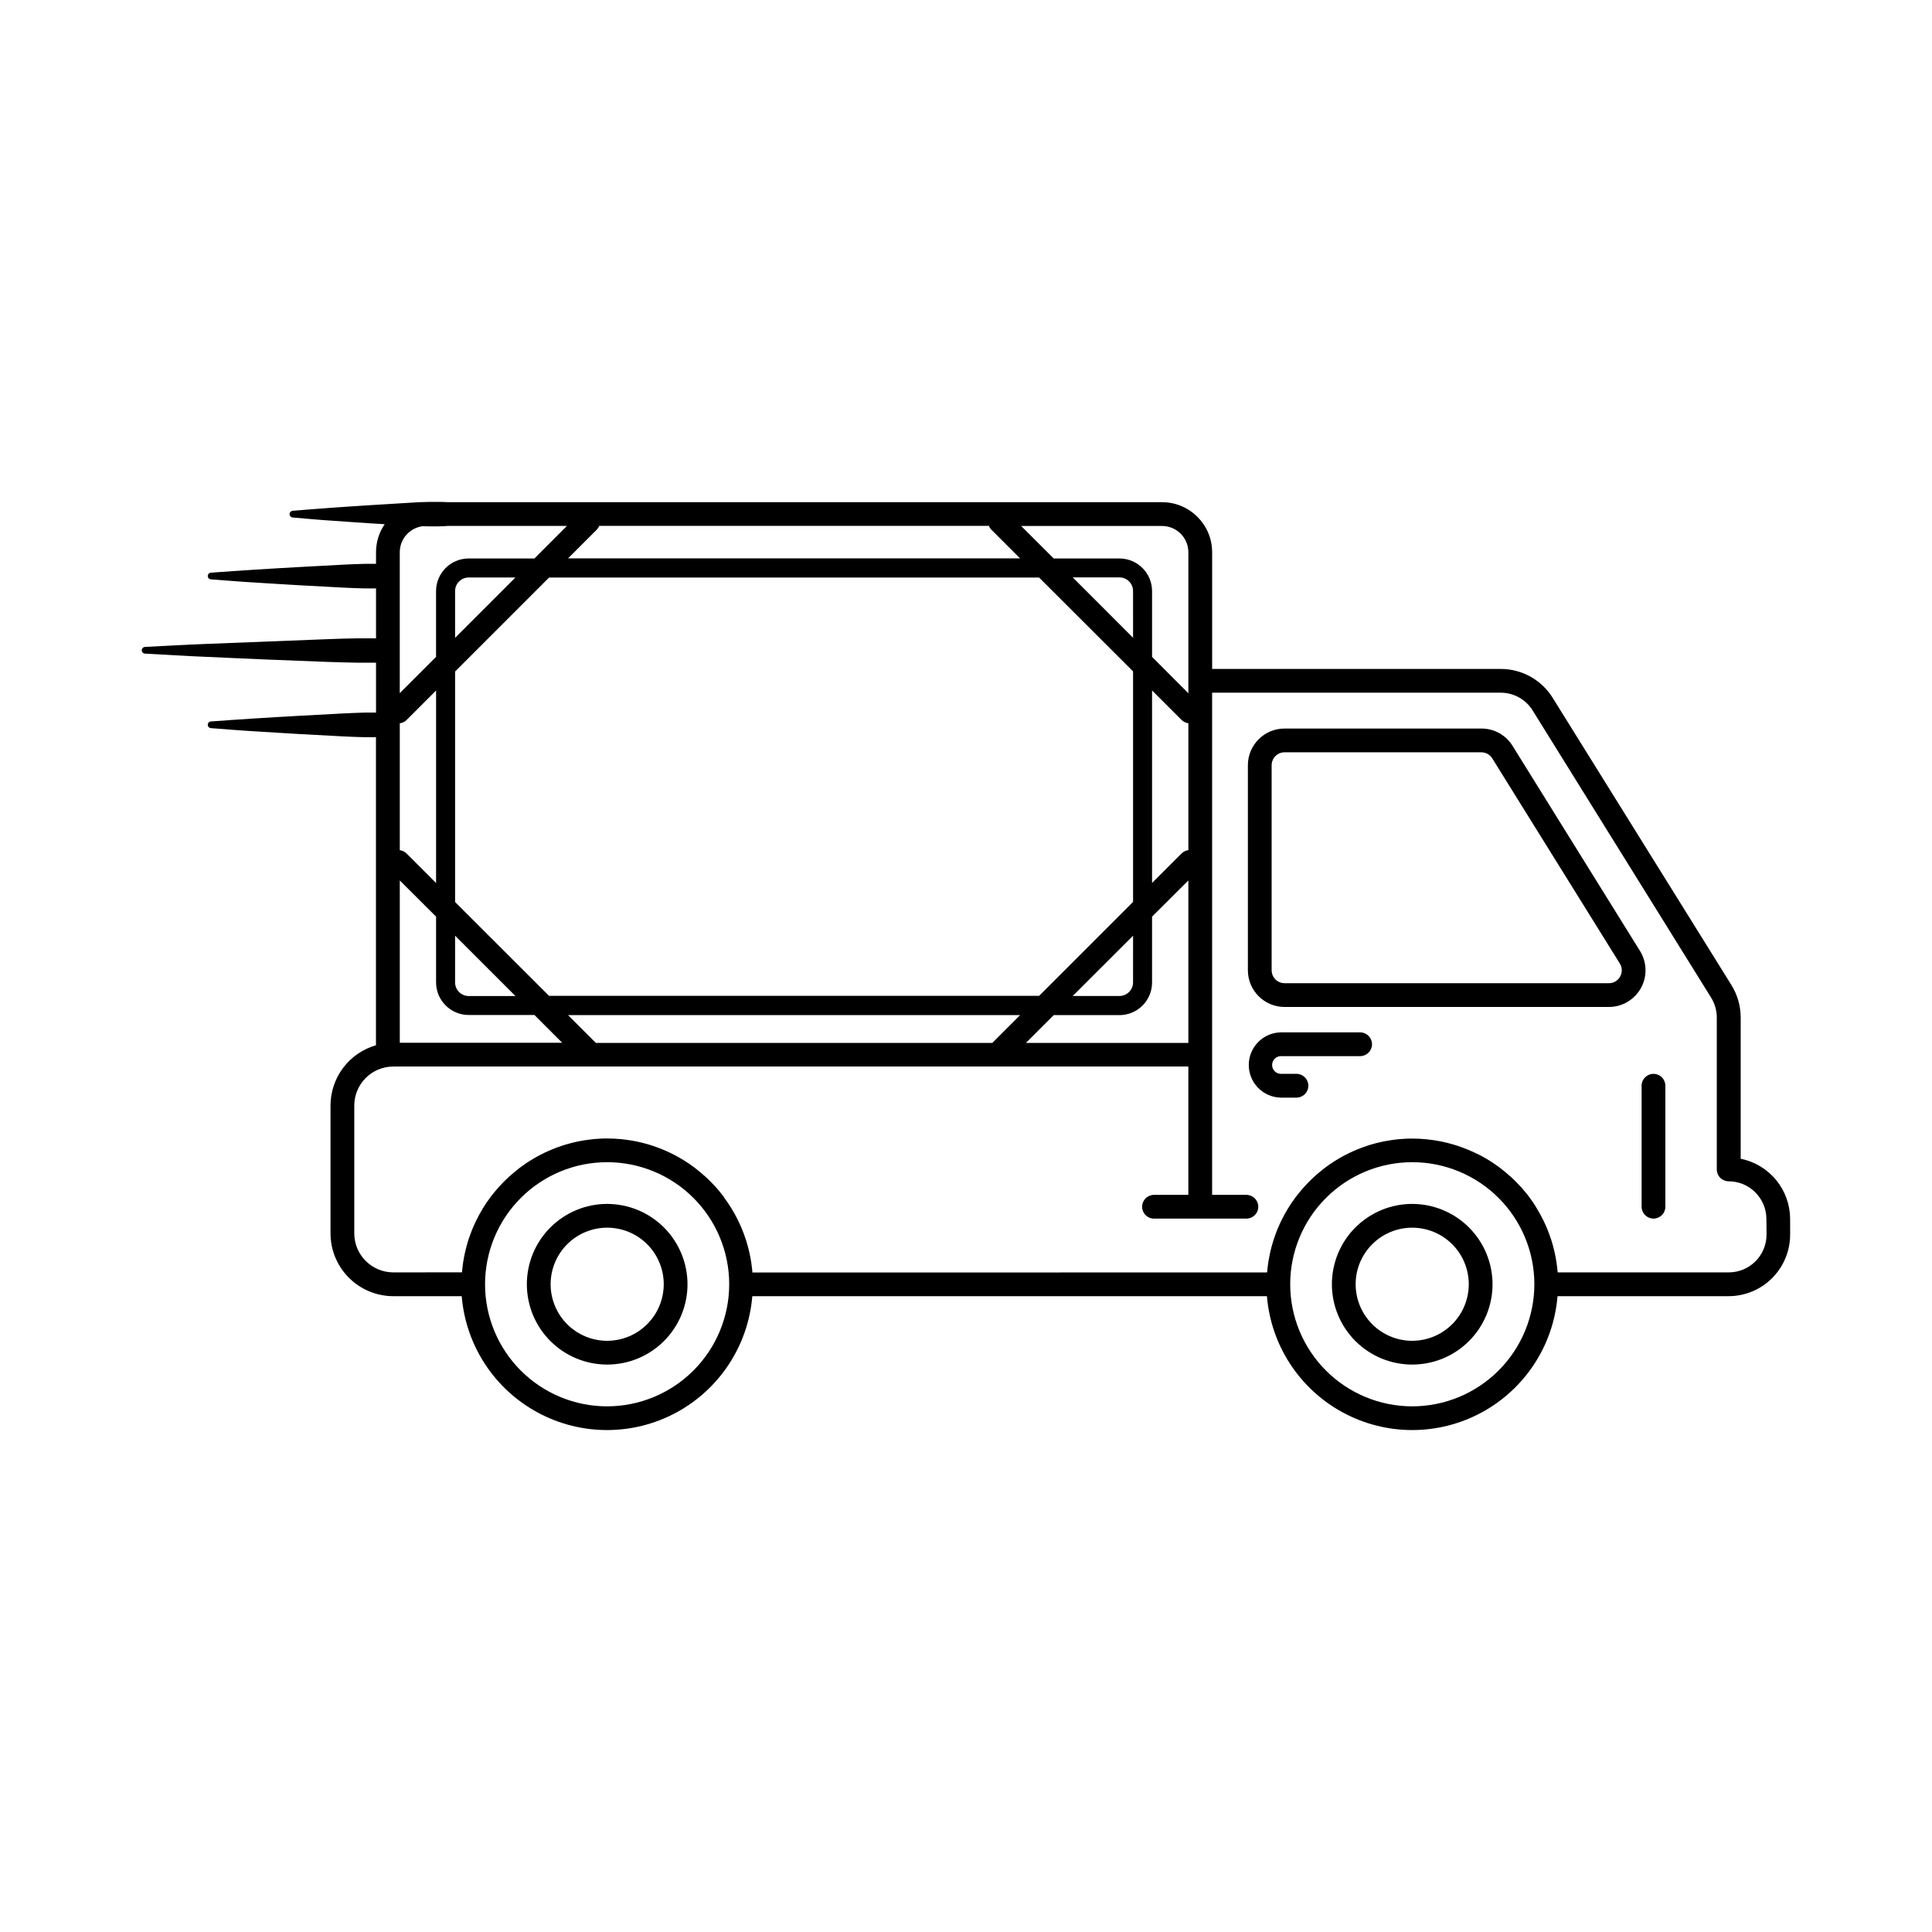
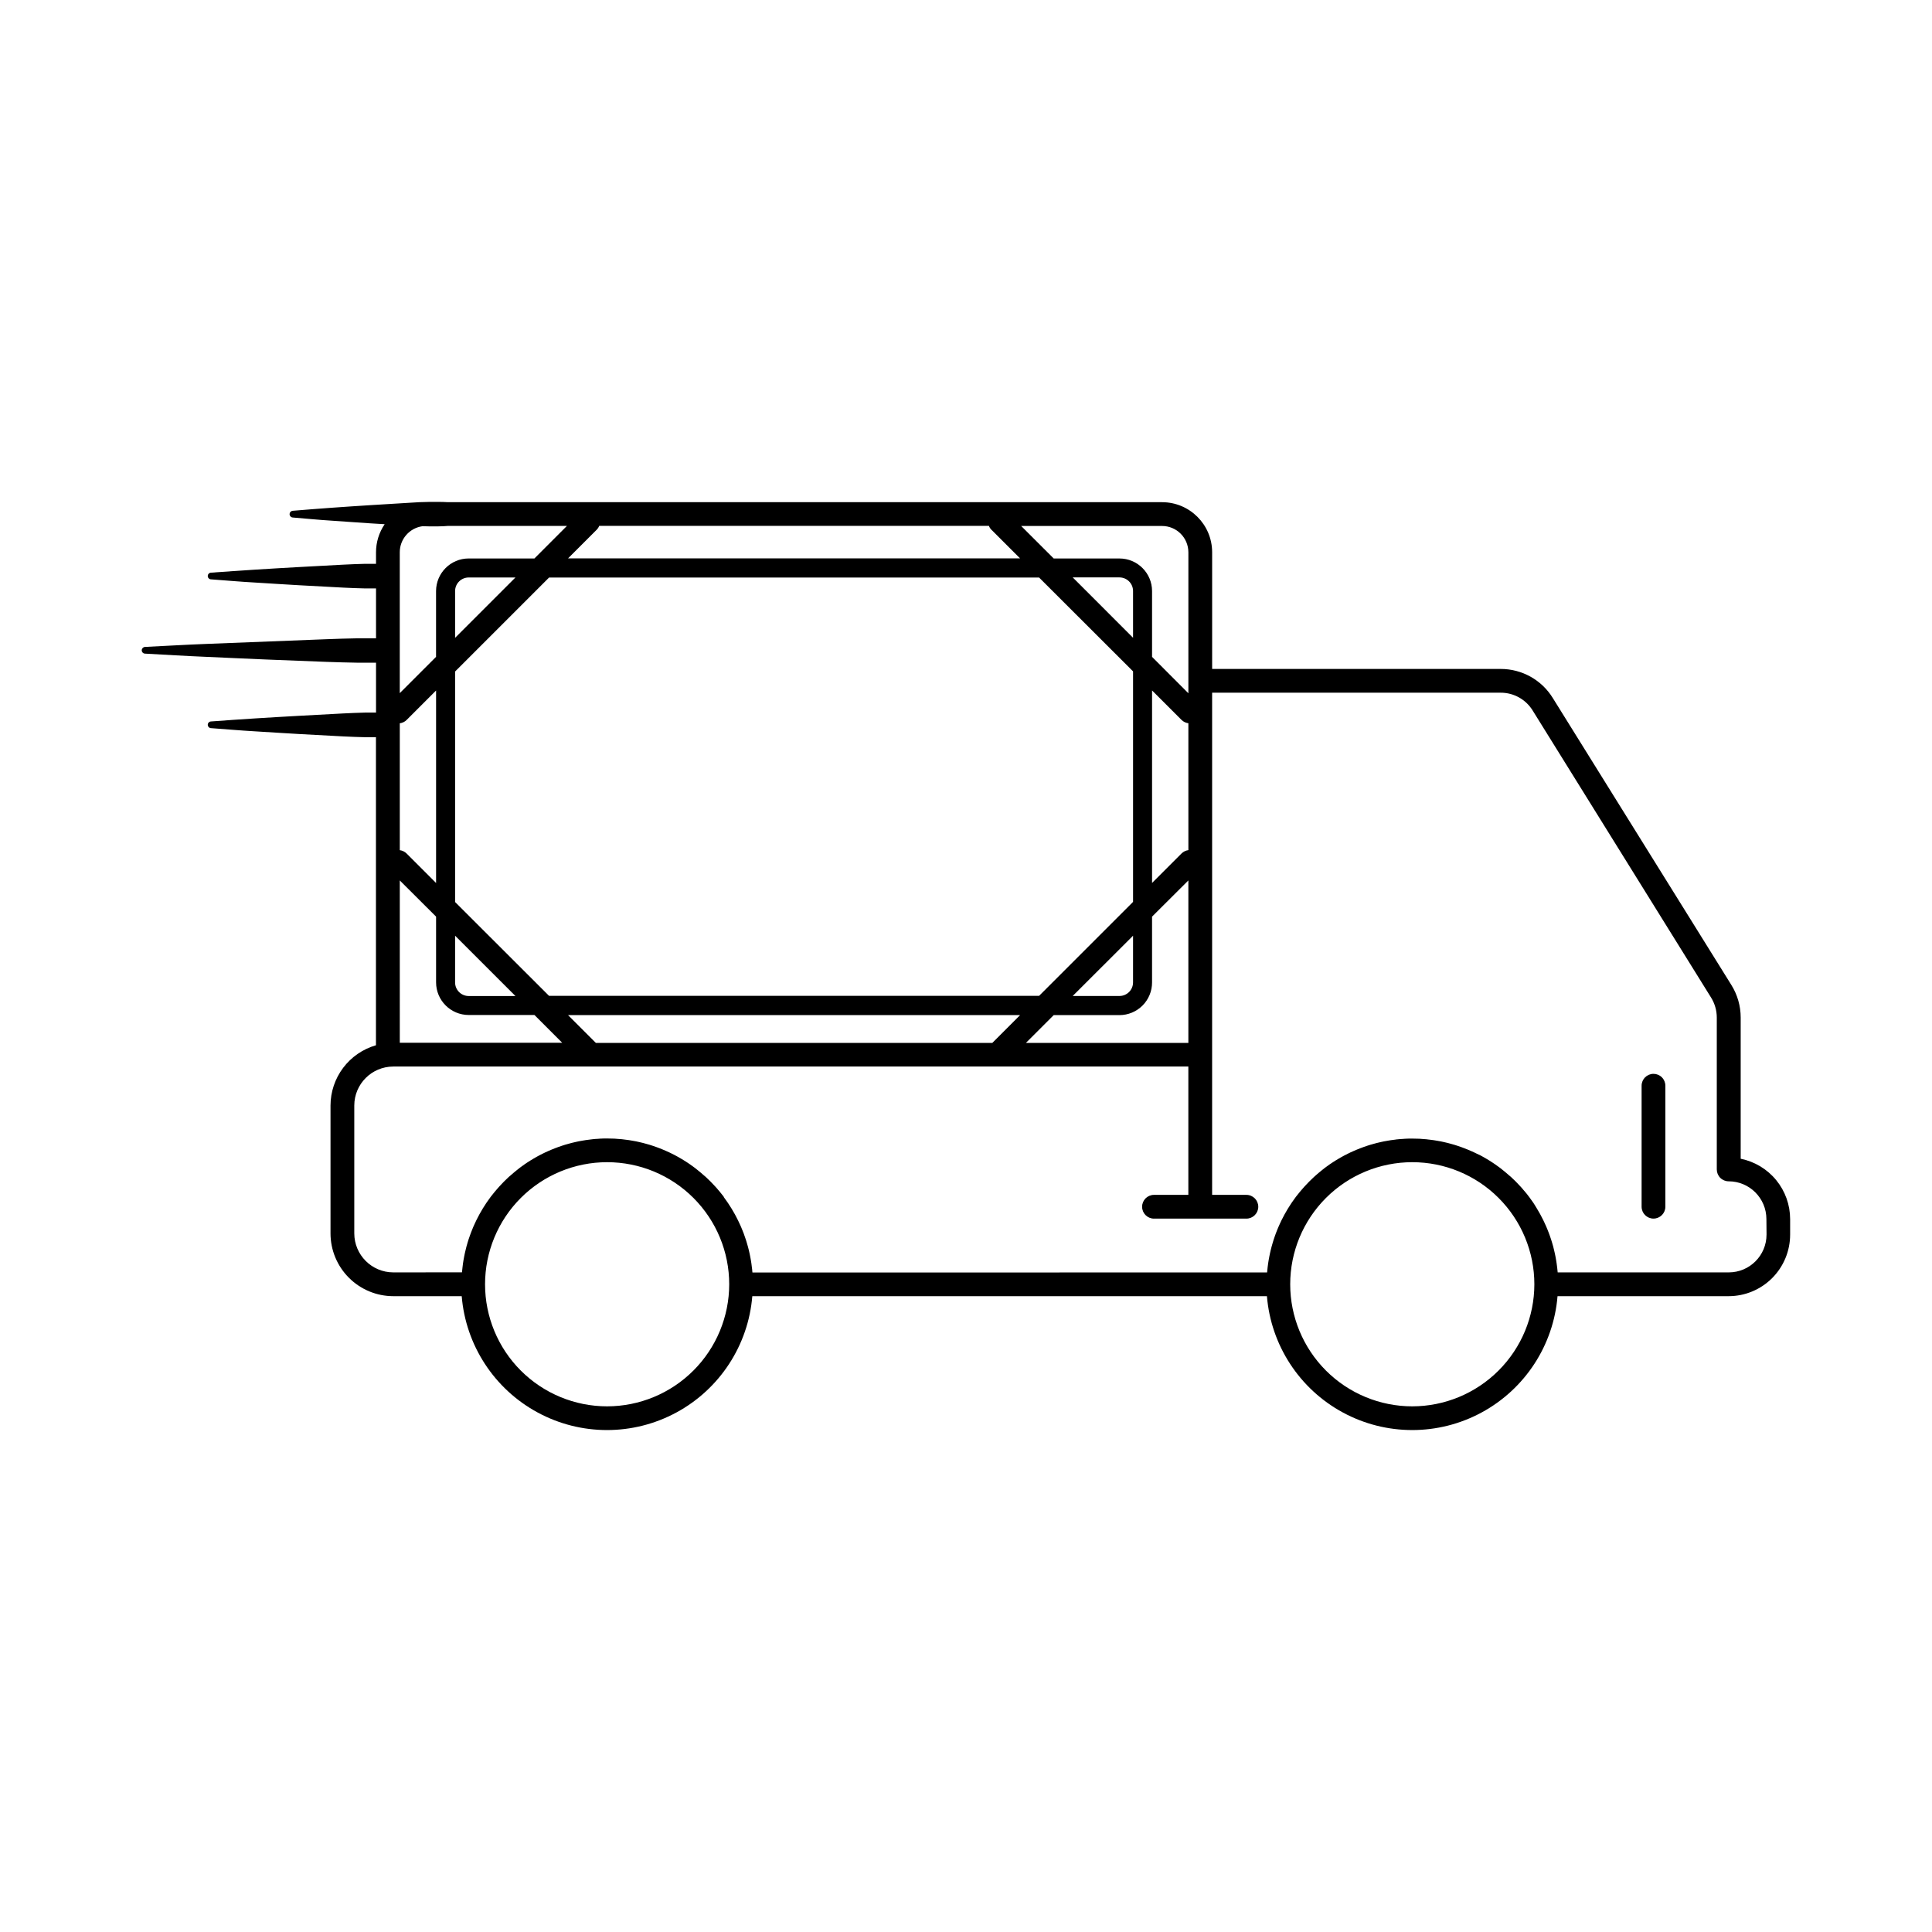
<svg xmlns="http://www.w3.org/2000/svg" fill="#000000" width="800px" height="800px" version="1.1" viewBox="144 144 512 512">
  <g>
-     <path d="m304.91 463.05c-5.648 0-11.062 2.246-15.055 6.238-3.992 3.988-6.234 9.402-6.234 15.051 0 5.644 2.242 11.059 6.234 15.051 3.992 3.992 9.406 6.234 15.055 6.234 5.644 0 11.059-2.242 15.051-6.234 3.992-3.992 6.234-9.406 6.234-15.051-0.008-5.644-2.254-11.055-6.242-15.047-3.992-3.988-9.402-6.234-15.043-6.242zm0 36.273v0.004c-3.977 0-7.789-1.582-10.602-4.391-2.809-2.812-4.387-6.625-4.387-10.598 0-3.977 1.578-7.789 4.387-10.598 2.812-2.812 6.625-4.391 10.602-4.391 3.973 0 7.785 1.578 10.598 4.391 2.809 2.809 4.391 6.621 4.391 10.598-0.008 3.973-1.586 7.781-4.398 10.59-2.809 2.812-6.617 4.391-10.59 4.398z" />
    <path d="m605.3 451.07v-37.418c0-3.043-0.852-6.019-2.457-8.602l-47.332-76.062c-2.949-4.801-8.184-7.719-13.816-7.711h-76.465v-30.926c-0.008-7.324-5.945-13.262-13.27-13.266h-189.2c-1.719-0.102-3.434-0.082-5.144-0.07-1.715 0.012-3.434 0.105-5.152 0.227l-10.305 0.629c-3.434 0.195-6.863 0.465-10.297 0.691-3.434 0.227-6.863 0.535-10.305 0.801l0.004 0.004c-0.434 0.031-0.781 0.379-0.816 0.812-0.035 0.492 0.328 0.922 0.816 0.965 3.438 0.277 6.871 0.629 10.305 0.836s6.863 0.516 10.297 0.711l3.777 0.227c-1.496 2.199-2.293 4.793-2.293 7.453v3.047h-2.93c-1.945 0.074-3.887 0.105-5.824 0.227l-11.652 0.629c-3.887 0.195-7.766 0.461-11.652 0.691-3.887 0.234-7.766 0.527-11.645 0.793l0.004 0.004c-0.488 0-0.887 0.395-0.887 0.887 0 0.492 0.398 0.887 0.887 0.887 3.879 0.285 7.766 0.629 11.645 0.844s7.766 0.516 11.652 0.711l11.652 0.629c1.941 0.125 3.879 0.145 5.824 0.215h2.93v13.227h-5.125c-2.672 0.074-5.34 0.102-8.012 0.234l-32.07 1.258c-5.34 0.207-10.707 0.527-16.035 0.789-0.453 0.027-0.816 0.395-0.844 0.848-0.02 0.488 0.355 0.902 0.844 0.926 5.348 0.285 10.707 0.629 16.035 0.844s10.707 0.516 16.035 0.711l16.035 0.629c2.672 0.125 5.34 0.145 8.012 0.215h5.125v13.227h-2.93c-1.945 0.074-3.887 0.105-5.824 0.227l-11.652 0.629c-3.887 0.195-7.766 0.461-11.652 0.688-3.887 0.227-7.766 0.535-11.645 0.801-0.488 0-0.887 0.398-0.887 0.887 0 0.492 0.398 0.891 0.887 0.891 3.879 0.277 7.766 0.629 11.645 0.844 3.879 0.215 7.766 0.516 11.652 0.711l11.652 0.629c1.941 0.125 3.879 0.145 5.824 0.215h2.91v81.637c-3.469 1-6.519 3.098-8.691 5.981-2.172 2.883-3.348 6.394-3.352 10v33.883c0.004 4.41 1.758 8.637 4.879 11.754 3.117 3.121 7.344 4.875 11.754 4.879h18.137c1.066 13.008 8.629 24.602 20.109 30.816 11.477 6.219 25.316 6.219 36.797 0 11.477-6.215 19.039-17.809 20.105-30.816h136.38c1.066 13.008 8.633 24.602 20.109 30.816 11.477 6.219 25.32 6.219 36.797 0 11.48-6.215 19.043-17.809 20.109-30.816h45.344c4.32-0.004 8.461-1.723 11.516-4.777 3.055-3.055 4.773-7.195 4.781-11.516v-4.137c-0.004-3.769-1.309-7.422-3.699-10.336-2.387-2.914-5.711-4.91-9.406-5.656zm-347.68-167.58h2.57c0.855 0 1.715-0.051 2.57-0.121h31.488l-8.617 8.629h-17.43c-4.769 0.008-8.633 3.871-8.641 8.641v17.434l-9.617 9.617v-37.34c0.004-3.477 2.57-6.418 6.016-6.898zm149.15 0.926 7.559 7.559h-119.79l7.559-7.559c0.301-0.301 0.539-0.656 0.695-1.051h103.28c0.156 0.398 0.395 0.766 0.695 1.07zm37.504 28.598-15.988-15.996h12.387-0.004c1.988 0.004 3.598 1.613 3.602 3.602zm0 8.906v61.086l-24.902 24.902h-129.87l-24.898-24.863v-61.086l24.902-24.902h129.87zm14.66 47.379-0.004-0.004c-0.684 0.086-1.32 0.398-1.812 0.883l-7.809 7.809v-51.012l7.809 7.809c0.492 0.484 1.129 0.797 1.812 0.883zm-14.66 22.672-0.004 12.371c0 1.988-1.613 3.602-3.602 3.602h-12.387zm-179.67 0 15.996 15.988-12.395-0.004c-0.957 0-1.875-0.383-2.551-1.059-0.676-0.68-1.055-1.598-1.051-2.555zm-14.656-56.289v-0.004c0.684-0.086 1.32-0.395 1.809-0.879l7.809-7.809v51.012l-7.809-7.809v-0.004c-0.488-0.484-1.125-0.797-1.809-0.883zm14.656-22.648v-12.395c0-1.988 1.613-3.598 3.602-3.602h12.391zm-14.656 64.293 9.617 9.59v17.426c0.008 4.769 3.871 8.633 8.641 8.641h17.43l7.356 7.363h-43.043zm51.957 43.051-7.363-7.363h119.79l-7.356 7.363zm121.34-7.363h17.426-0.004c2.297 0 4.5-0.918 6.121-2.543 1.621-1.629 2.527-3.832 2.519-6.129v-17.426l9.621-9.59v43.051h-43.047zm35.688-122.63v37.34l-9.625-9.648v-17.434c-0.004-4.769-3.871-8.637-8.641-8.641h-17.426l-8.621-8.613h37.34c3.844 0.004 6.965 3.117 6.969 6.965zm-154.03 226.31c-8.582 0-16.812-3.406-22.879-9.473-6.07-6.066-9.48-14.297-9.48-22.875 0-8.582 3.406-16.812 9.473-22.879 6.066-6.066 14.297-9.477 22.875-9.477 8.582 0 16.812 3.406 22.879 9.473 6.066 6.07 9.477 14.297 9.477 22.879-0.008 8.574-3.418 16.797-9.484 22.863-6.062 6.066-14.285 9.477-22.859 9.488zm213.37 0h-0.004c-8.578 0-16.809-3.41-22.875-9.477-6.066-6.066-9.477-14.297-9.477-22.875 0-8.582 3.41-16.809 9.477-22.875 6.066-6.07 14.297-9.477 22.875-9.477 8.582 0 16.809 3.406 22.875 9.477 6.066 6.066 9.477 14.293 9.477 22.875-0.008 8.578-3.422 16.805-9.492 22.871-6.066 6.066-14.297 9.477-22.879 9.48zm93.879-45.492-0.004-0.004c-0.008 5.519-4.481 9.992-10 9.996h-45.344c0-0.137-0.031-0.277-0.043-0.414l-0.094-0.875c-0.039-0.34-0.082-0.68-0.133-1.02-0.039-0.289-0.082-0.574-0.133-0.863-0.051-0.289-0.113-0.668-0.176-1-0.062-0.332-0.113-0.566-0.176-0.852s-0.145-0.629-0.227-0.984l-0.207-0.836c-0.09-0.32-0.184-0.629-0.277-0.969-0.094-0.34-0.164-0.543-0.25-0.812-0.09-0.27-0.207-0.629-0.32-0.949-0.113-0.32-0.184-0.535-0.285-0.793-0.102-0.258-0.246-0.629-0.371-0.945-0.125-0.316-0.207-0.512-0.316-0.762-0.105-0.25-0.277-0.629-0.422-0.938-0.145-0.309-0.219-0.492-0.34-0.73-0.121-0.238-0.316-0.629-0.48-0.934l-0.359-0.691c-0.176-0.32-0.367-0.629-0.547-0.949-0.125-0.207-0.238-0.414-0.367-0.629-0.215-0.348-0.441-0.691-0.629-1.031-0.113-0.164-0.215-0.332-0.32-0.496-0.34-0.496-0.691-0.996-1.051-1.473l-0.121-0.152c-0.328-0.43-0.629-0.855-1-1.258l-0.414-0.48c-0.25-0.297-0.512-0.629-0.77-0.887-0.164-0.184-0.34-0.359-0.504-0.535-0.164-0.176-0.492-0.523-0.742-0.781l-0.559-0.543c-0.246-0.238-0.492-0.48-0.75-0.711-0.258-0.234-0.398-0.359-0.629-0.535l-0.762-0.66-0.629-0.512c-0.258-0.207-0.516-0.414-0.781-0.629l-0.676-0.492-0.801-0.574-0.699-0.465-0.824-0.527-0.719-0.434-0.855-0.492-0.738-0.402-0.914-0.43-0.77-0.371-0.895-0.402-0.781-0.332c-0.309-0.125-0.629-0.25-0.934-0.367l-0.789-0.297-0.957-0.328-0.805-0.258c-0.32-0.102-0.629-0.188-0.984-0.277l-0.805-0.219c-0.34-0.09-0.68-0.156-1.02-0.238l-0.805-0.176c-0.352-0.07-0.711-0.125-1.07-0.188-0.266-0.043-0.523-0.094-0.793-0.133-0.371-0.059-0.75-0.102-1.133-0.145-0.246 0-0.496-0.07-0.75-0.094-0.422-0.039-0.852-0.07-1.258-0.094l-0.629-0.051c-0.629-0.031-1.289-0.043-1.941-0.043-0.648 0-1.297 0-1.941 0.043l-0.629 0.051c-0.422 0-0.852 0.059-1.258 0.094-0.258 0-0.504 0.062-0.754 0.094-0.379 0.043-0.754 0.09-1.133 0.145l-0.793 0.133c-0.359 0.062-0.711 0.121-1.062 0.188l-0.805 0.176c-0.34 0.082-0.688 0.152-1.02 0.238l-0.812 0.219c-0.328 0.09-0.629 0.176-0.984 0.277l-0.805 0.258-0.949 0.328-0.793 0.297c-0.309 0.113-0.629 0.238-0.926 0.367l-0.781 0.332-0.902 0.402-0.762 0.371c-0.297 0.145-0.586 0.297-0.875 0.445l-0.742 0.402-0.852 0.492-0.723 0.434-0.824 0.527-0.699 0.465-0.801 0.574-0.668 0.492c-0.266 0.203-0.523 0.41-0.781 0.629l-0.629 0.512-0.77 0.66c-0.195 0.176-0.402 0.352-0.598 0.535-0.195 0.184-0.496 0.473-0.742 0.711l-0.559 0.543c-0.25 0.258-0.496 0.516-0.742 0.781-0.246 0.266-0.34 0.352-0.504 0.535-0.266 0.289-0.516 0.594-0.773 0.887-0.137 0.164-0.277 0.316-0.41 0.48-0.348 0.422-0.68 0.852-1.008 1.258l-0.113 0.152c-0.367 0.48-0.711 0.977-1.051 1.473-0.113 0.164-0.215 0.332-0.32 0.496-0.227 0.34-0.445 0.688-0.66 1.031-0.125 0.207-0.246 0.414-0.367 0.629-0.188 0.316-0.371 0.629-0.547 0.949-0.176 0.32-0.238 0.461-0.359 0.691-0.121 0.234-0.328 0.629-0.484 0.934l-0.34 0.73c-0.137 0.309-0.285 0.629-0.422 0.938-0.137 0.309-0.207 0.504-0.316 0.762-0.105 0.258-0.25 0.629-0.371 0.945l-0.285 0.793c-0.105 0.316-0.219 0.629-0.32 0.949-0.102 0.32-0.172 0.543-0.246 0.812-0.074 0.27-0.188 0.629-0.277 0.969-0.09 0.34-0.145 0.555-0.215 0.836-0.07 0.285-0.156 0.629-0.227 0.984-0.07 0.352-0.121 0.566-0.172 0.852-0.051 0.285-0.125 0.668-0.184 1-0.059 0.332-0.094 0.574-0.133 0.863-0.039 0.289-0.09 0.68-0.133 1.02-0.043 0.34-0.062 0.578-0.09 0.875 0 0.137-0.031 0.277-0.043 0.414l-136.39 0.016c0-0.137-0.031-0.277-0.043-0.414 0-0.297-0.059-0.586-0.094-0.875-0.039-0.289-0.082-0.68-0.125-1.02l-0.133-0.863c-0.059-0.332-0.121-0.668-0.184-1l-0.172-0.852-0.227-0.984c-0.07-0.285-0.137-0.559-0.215-0.836-0.074-0.277-0.184-0.629-0.277-0.969-0.094-0.34-0.156-0.543-0.246-0.812-0.09-0.27-0.215-0.629-0.328-0.949-0.113-0.32-0.184-0.535-0.277-0.793s-0.25-0.629-0.379-0.945c-0.125-0.316-0.203-0.512-0.309-0.762s-0.285-0.629-0.43-0.938c-0.145-0.309-0.219-0.492-0.34-0.73s-0.316-0.629-0.48-0.934c-0.164-0.301-0.234-0.465-0.359-0.691s-0.367-0.629-0.547-0.949c-0.121-0.207-0.238-0.414-0.367-0.629-0.215-0.348-0.441-0.691-0.66-1.031l-0.32-0.496c-0.34-0.496-0.691-0.996-1.051-1.473l-0.078-0.195c-0.328-0.43-0.66-0.855-1.008-1.258-0.133-0.164-0.277-0.316-0.41-0.48-0.258-0.297-0.512-0.629-0.773-0.887-0.164-0.184-0.332-0.359-0.504-0.535s-0.492-0.523-0.742-0.781l-0.559-0.543c-0.246-0.238-0.492-0.48-0.742-0.711l-0.629-0.535-0.762-0.66-0.629-0.512c-0.258-0.207-0.516-0.414-0.781-0.629l-0.668-0.492-0.805-0.574-0.691-0.465-0.832-0.527-0.719-0.434-0.852-0.492-0.742-0.402c-0.289-0.152-0.578-0.301-0.875-0.445l-0.762-0.371-0.902-0.402-0.781-0.332c-0.309-0.125-0.629-0.25-0.926-0.367l-0.793-0.297-0.957-0.328-0.801-0.258c-0.328-0.102-0.629-0.188-0.988-0.277l-0.805-0.219c-0.34-0.09-0.68-0.156-1.02-0.238l-0.805-0.176c-0.352-0.07-0.711-0.125-1.062-0.188l-0.793-0.133c-0.379-0.059-0.754-0.102-1.133-0.145l-0.754-0.094c-0.422-0.039-0.852-0.07-1.258-0.094l-0.629-0.051c-0.629-0.031-1.258-0.043-1.934-0.043s-1.297 0-1.941 0.043l-0.629 0.051c-0.43 0-0.855 0.059-1.258 0.094l-0.754 0.094c-0.379 0.043-0.754 0.09-1.133 0.145l-0.793 0.133c-0.352 0.062-0.711 0.121-1.062 0.188l-0.805 0.176c-0.34 0.082-0.68 0.152-1.02 0.238l-0.805 0.219c-0.332 0.09-0.66 0.176-0.988 0.277l-0.801 0.258-0.957 0.328-0.793 0.297c-0.309 0.113-0.629 0.238-0.926 0.367l-0.781 0.332-0.902 0.402-0.762 0.371c-0.297 0.145-0.586 0.297-0.875 0.445l-0.742 0.402-0.852 0.492-0.719 0.434-0.832 0.527-0.691 0.465-0.805 0.574-0.668 0.492c-0.266 0.203-0.523 0.41-0.781 0.629l-0.629 0.512-0.762 0.66-0.629 0.535c-0.25 0.234-0.496 0.473-0.742 0.711l-0.559 0.543c-0.25 0.258-0.496 0.516-0.742 0.781-0.246 0.266-0.34 0.352-0.504 0.535-0.266 0.289-0.516 0.594-0.773 0.887-0.133 0.164-0.277 0.316-0.41 0.48-0.348 0.422-0.68 0.852-1.008 1.258l-0.113 0.152c-0.359 0.48-0.711 0.977-1.051 1.473l-0.32 0.496c-0.219 0.34-0.445 0.688-0.66 1.031-0.125 0.207-0.246 0.414-0.367 0.629-0.184 0.316-0.371 0.629-0.547 0.949-0.176 0.32-0.238 0.461-0.359 0.691-0.121 0.234-0.328 0.629-0.48 0.934-0.152 0.301-0.227 0.484-0.34 0.73-0.113 0.246-0.289 0.629-0.43 0.938-0.137 0.309-0.207 0.504-0.309 0.762-0.102 0.258-0.258 0.629-0.371 0.945-0.113 0.316-0.195 0.527-0.285 0.793s-0.219 0.629-0.328 0.949l-0.246 0.812c-0.094 0.328-0.188 0.629-0.277 0.969s-0.145 0.555-0.207 0.836c-0.062 0.285-0.156 0.629-0.234 0.984l-0.172 0.852c-0.062 0.332-0.125 0.668-0.184 1l-0.133 0.863c-0.043 0.34-0.09 0.68-0.125 1.02-0.039 0.34-0.07 0.578-0.094 0.875 0 0.137-0.031 0.277-0.043 0.414l-18.203 0.012c-5.707-0.008-10.328-4.633-10.336-10.336v-33.883c0.008-5.703 4.629-10.324 10.336-10.332h210.7v34.008h-9.105c-1.738 0-3.148 1.41-3.148 3.148s1.41 3.148 3.148 3.148h24.484c1.742 0 3.152-1.41 3.152-3.148s-1.41-3.148-3.152-3.148h-9.078v-133.08h76.465c3.457-0.012 6.676 1.781 8.488 4.727l47.281 76.074c0.984 1.586 1.504 3.41 1.508 5.277v40.262c0 0.832 0.332 1.633 0.922 2.227 0.59 0.59 1.391 0.922 2.227 0.922 5.519 0.004 9.992 4.481 10 10z" />
-     <path d="m578.61 396-33.77-54.348c-1.766-2.859-4.894-4.594-8.258-4.582h-52.156c-5.367 0-9.715 4.348-9.723 9.715v54.355c0.008 5.367 4.356 9.715 9.723 9.719h85.926c3.531 0 6.785-1.91 8.504-5 1.715-3.086 1.621-6.859-0.246-9.859zm-5.258 6.801-0.004 0.004c-0.594 1.094-1.75 1.773-2.996 1.754h-85.926c-1.887 0-3.422-1.527-3.426-3.418v-54.355c0.004-1.891 1.539-3.418 3.426-3.418h52.133c1.184-0.008 2.285 0.605 2.91 1.613l33.793 54.348c0.672 1.051 0.703 2.391 0.086 3.477z" />
    <path d="m582.19 428.58c-1.738 0-3.148 1.41-3.148 3.148v32.062c0 1.738 1.41 3.148 3.148 3.148s3.148-1.41 3.148-3.148v-32.062c0-0.832-0.332-1.633-0.922-2.227-0.59-0.59-1.391-0.922-2.227-0.922z" />
-     <path d="m504.45 417.59h-21.098c-4.684 0.125-8.414 3.961-8.414 8.645 0 4.684 3.731 8.516 8.414 8.645h4.227c1.738 0 3.148-1.41 3.148-3.152 0-1.738-1.41-3.148-3.148-3.148h-4.227c-1.25-0.062-2.227-1.094-2.227-2.344s0.977-2.281 2.227-2.348h21.098c1.738 0 3.148-1.41 3.148-3.148 0-1.738-1.41-3.148-3.148-3.148z" />
-     <path d="m518.25 463.05c-5.644 0-11.059 2.246-15.051 6.238-3.992 3.988-6.234 9.402-6.234 15.051 0 5.644 2.242 11.059 6.234 15.051 3.992 3.992 9.406 6.234 15.051 6.234 5.648 0 11.062-2.242 15.055-6.234 3.988-3.992 6.234-9.406 6.234-15.051-0.008-5.644-2.25-11.055-6.242-15.047-3.992-3.992-9.402-6.234-15.047-6.242zm0 36.273v0.004c-3.973 0-7.785-1.582-10.598-4.391-2.809-2.812-4.391-6.625-4.391-10.598 0-3.977 1.582-7.789 4.391-10.598 2.812-2.812 6.625-4.391 10.598-4.391 3.977 0 7.789 1.578 10.602 4.391 2.809 2.809 4.387 6.621 4.387 10.598-0.004 3.973-1.582 7.785-4.391 10.594-2.812 2.809-6.621 4.391-10.598 4.394z" />
  </g>
</svg>